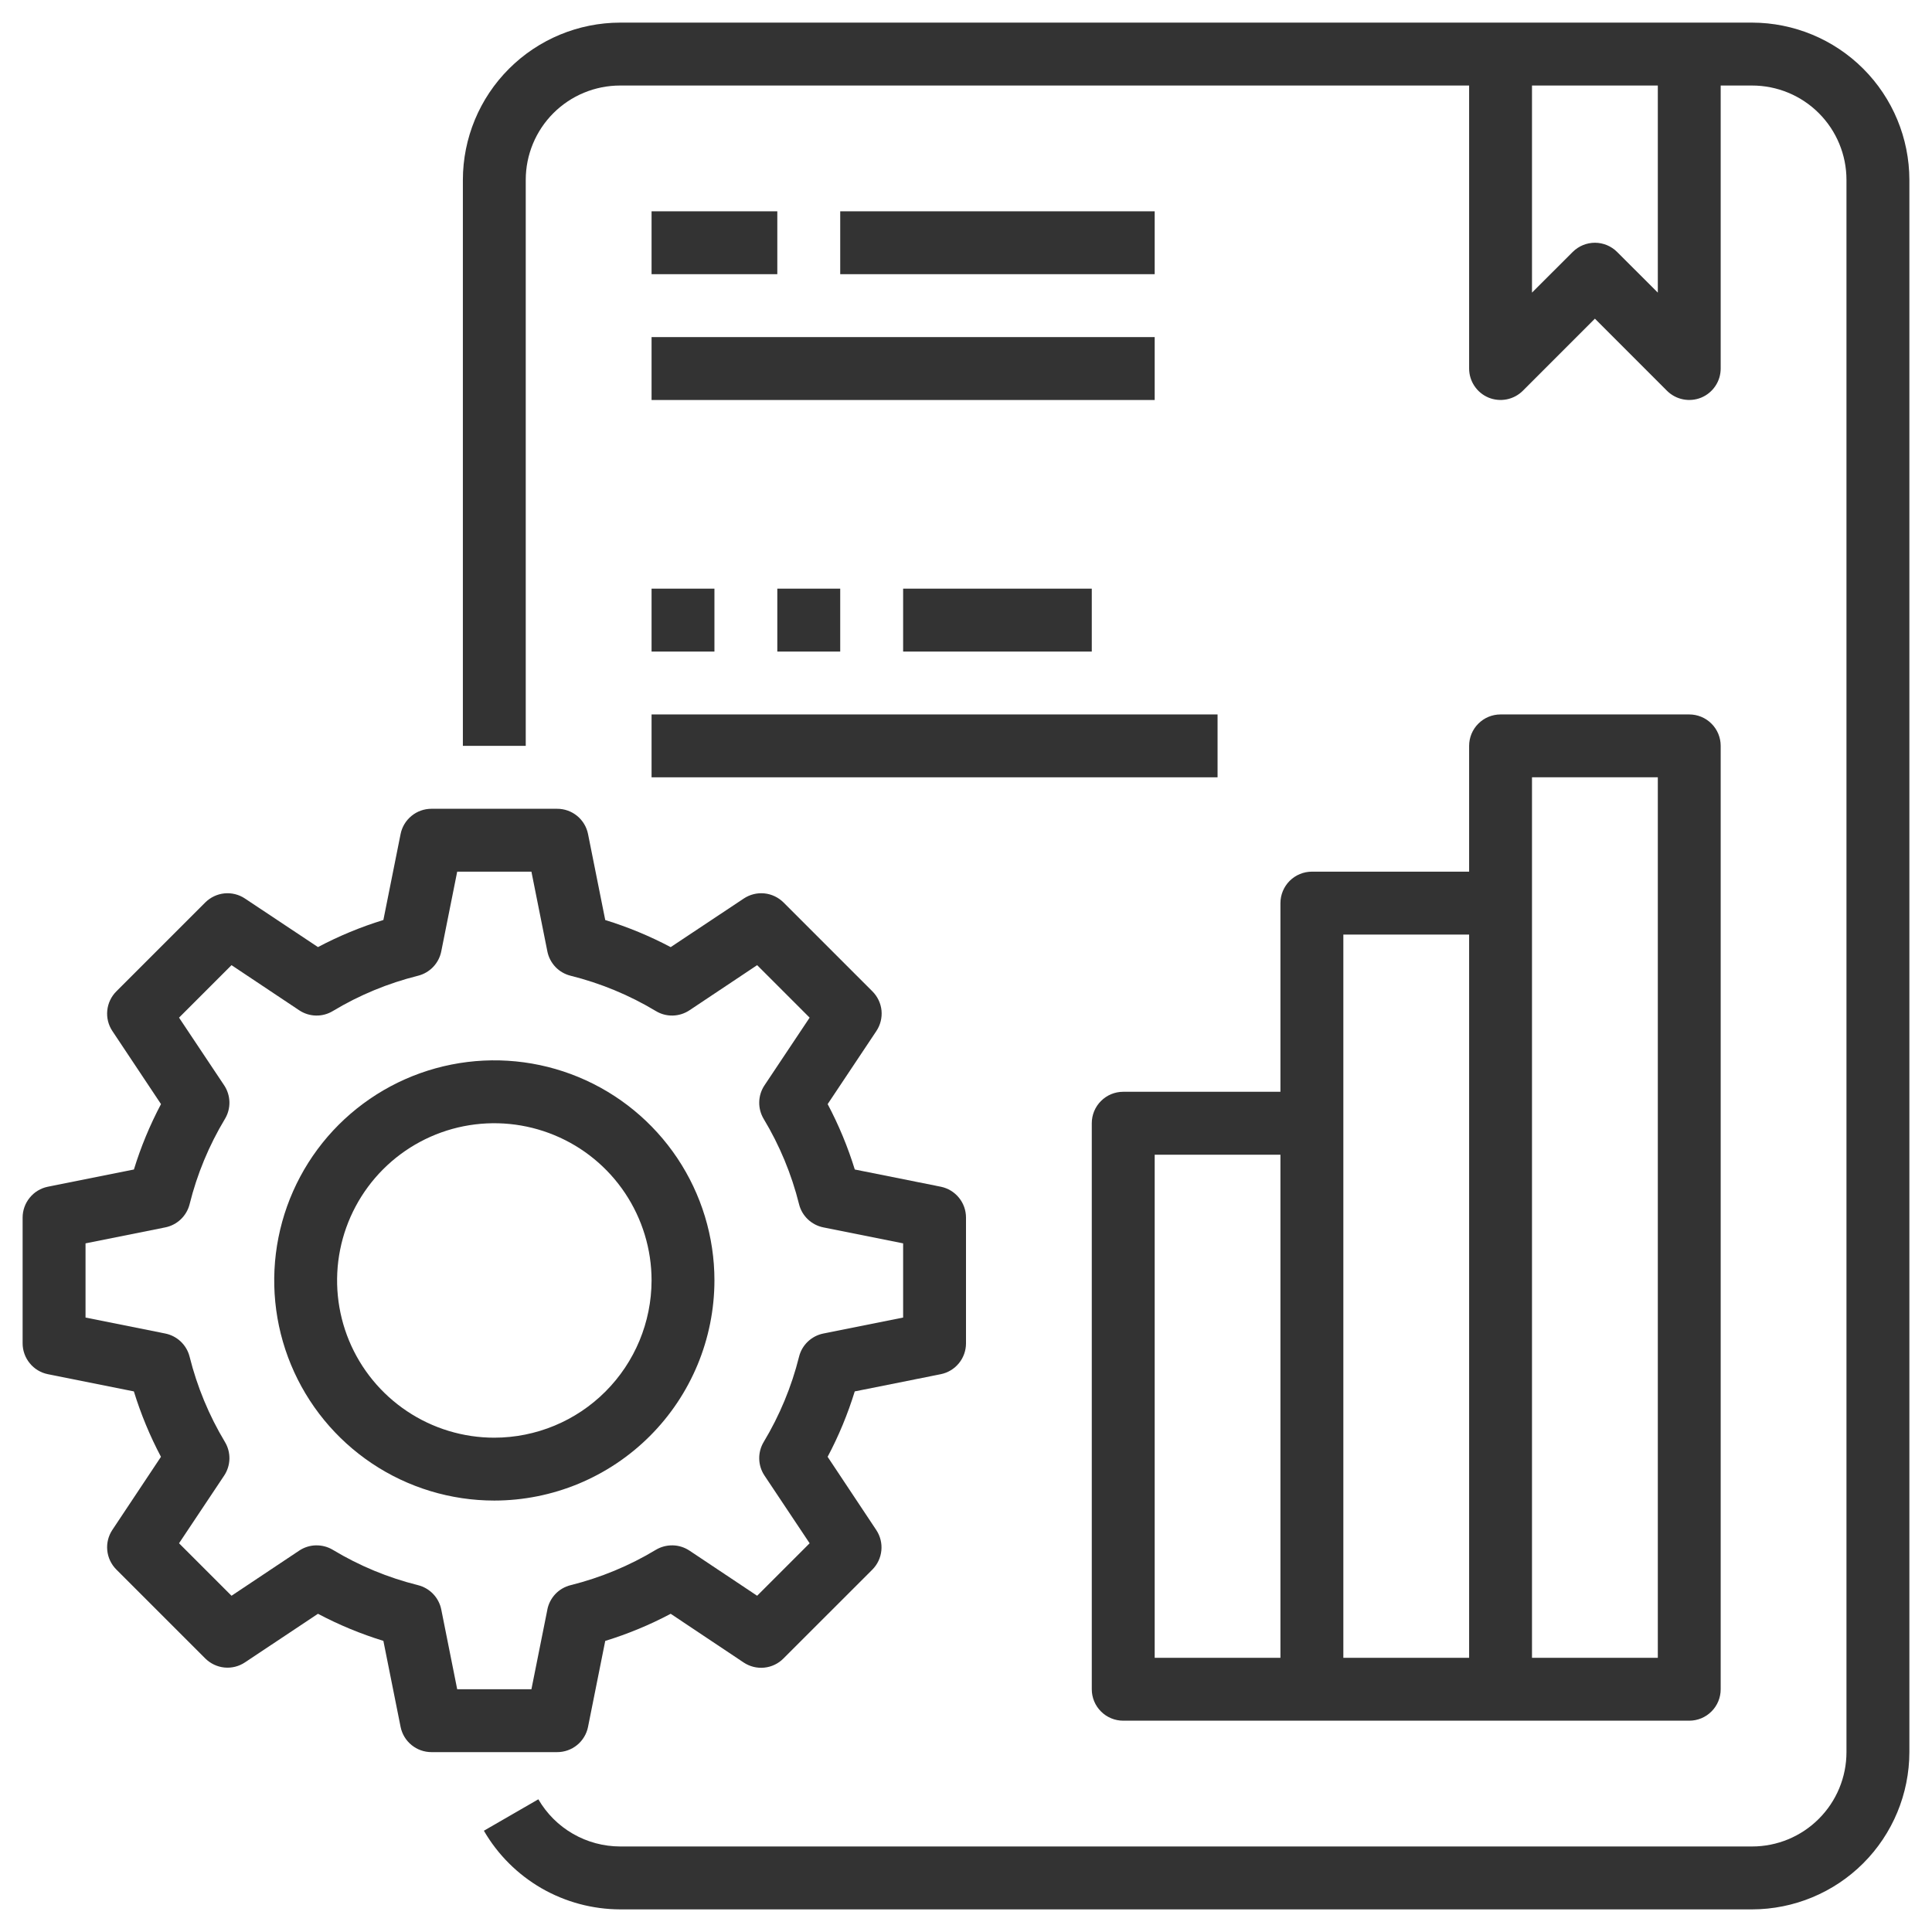
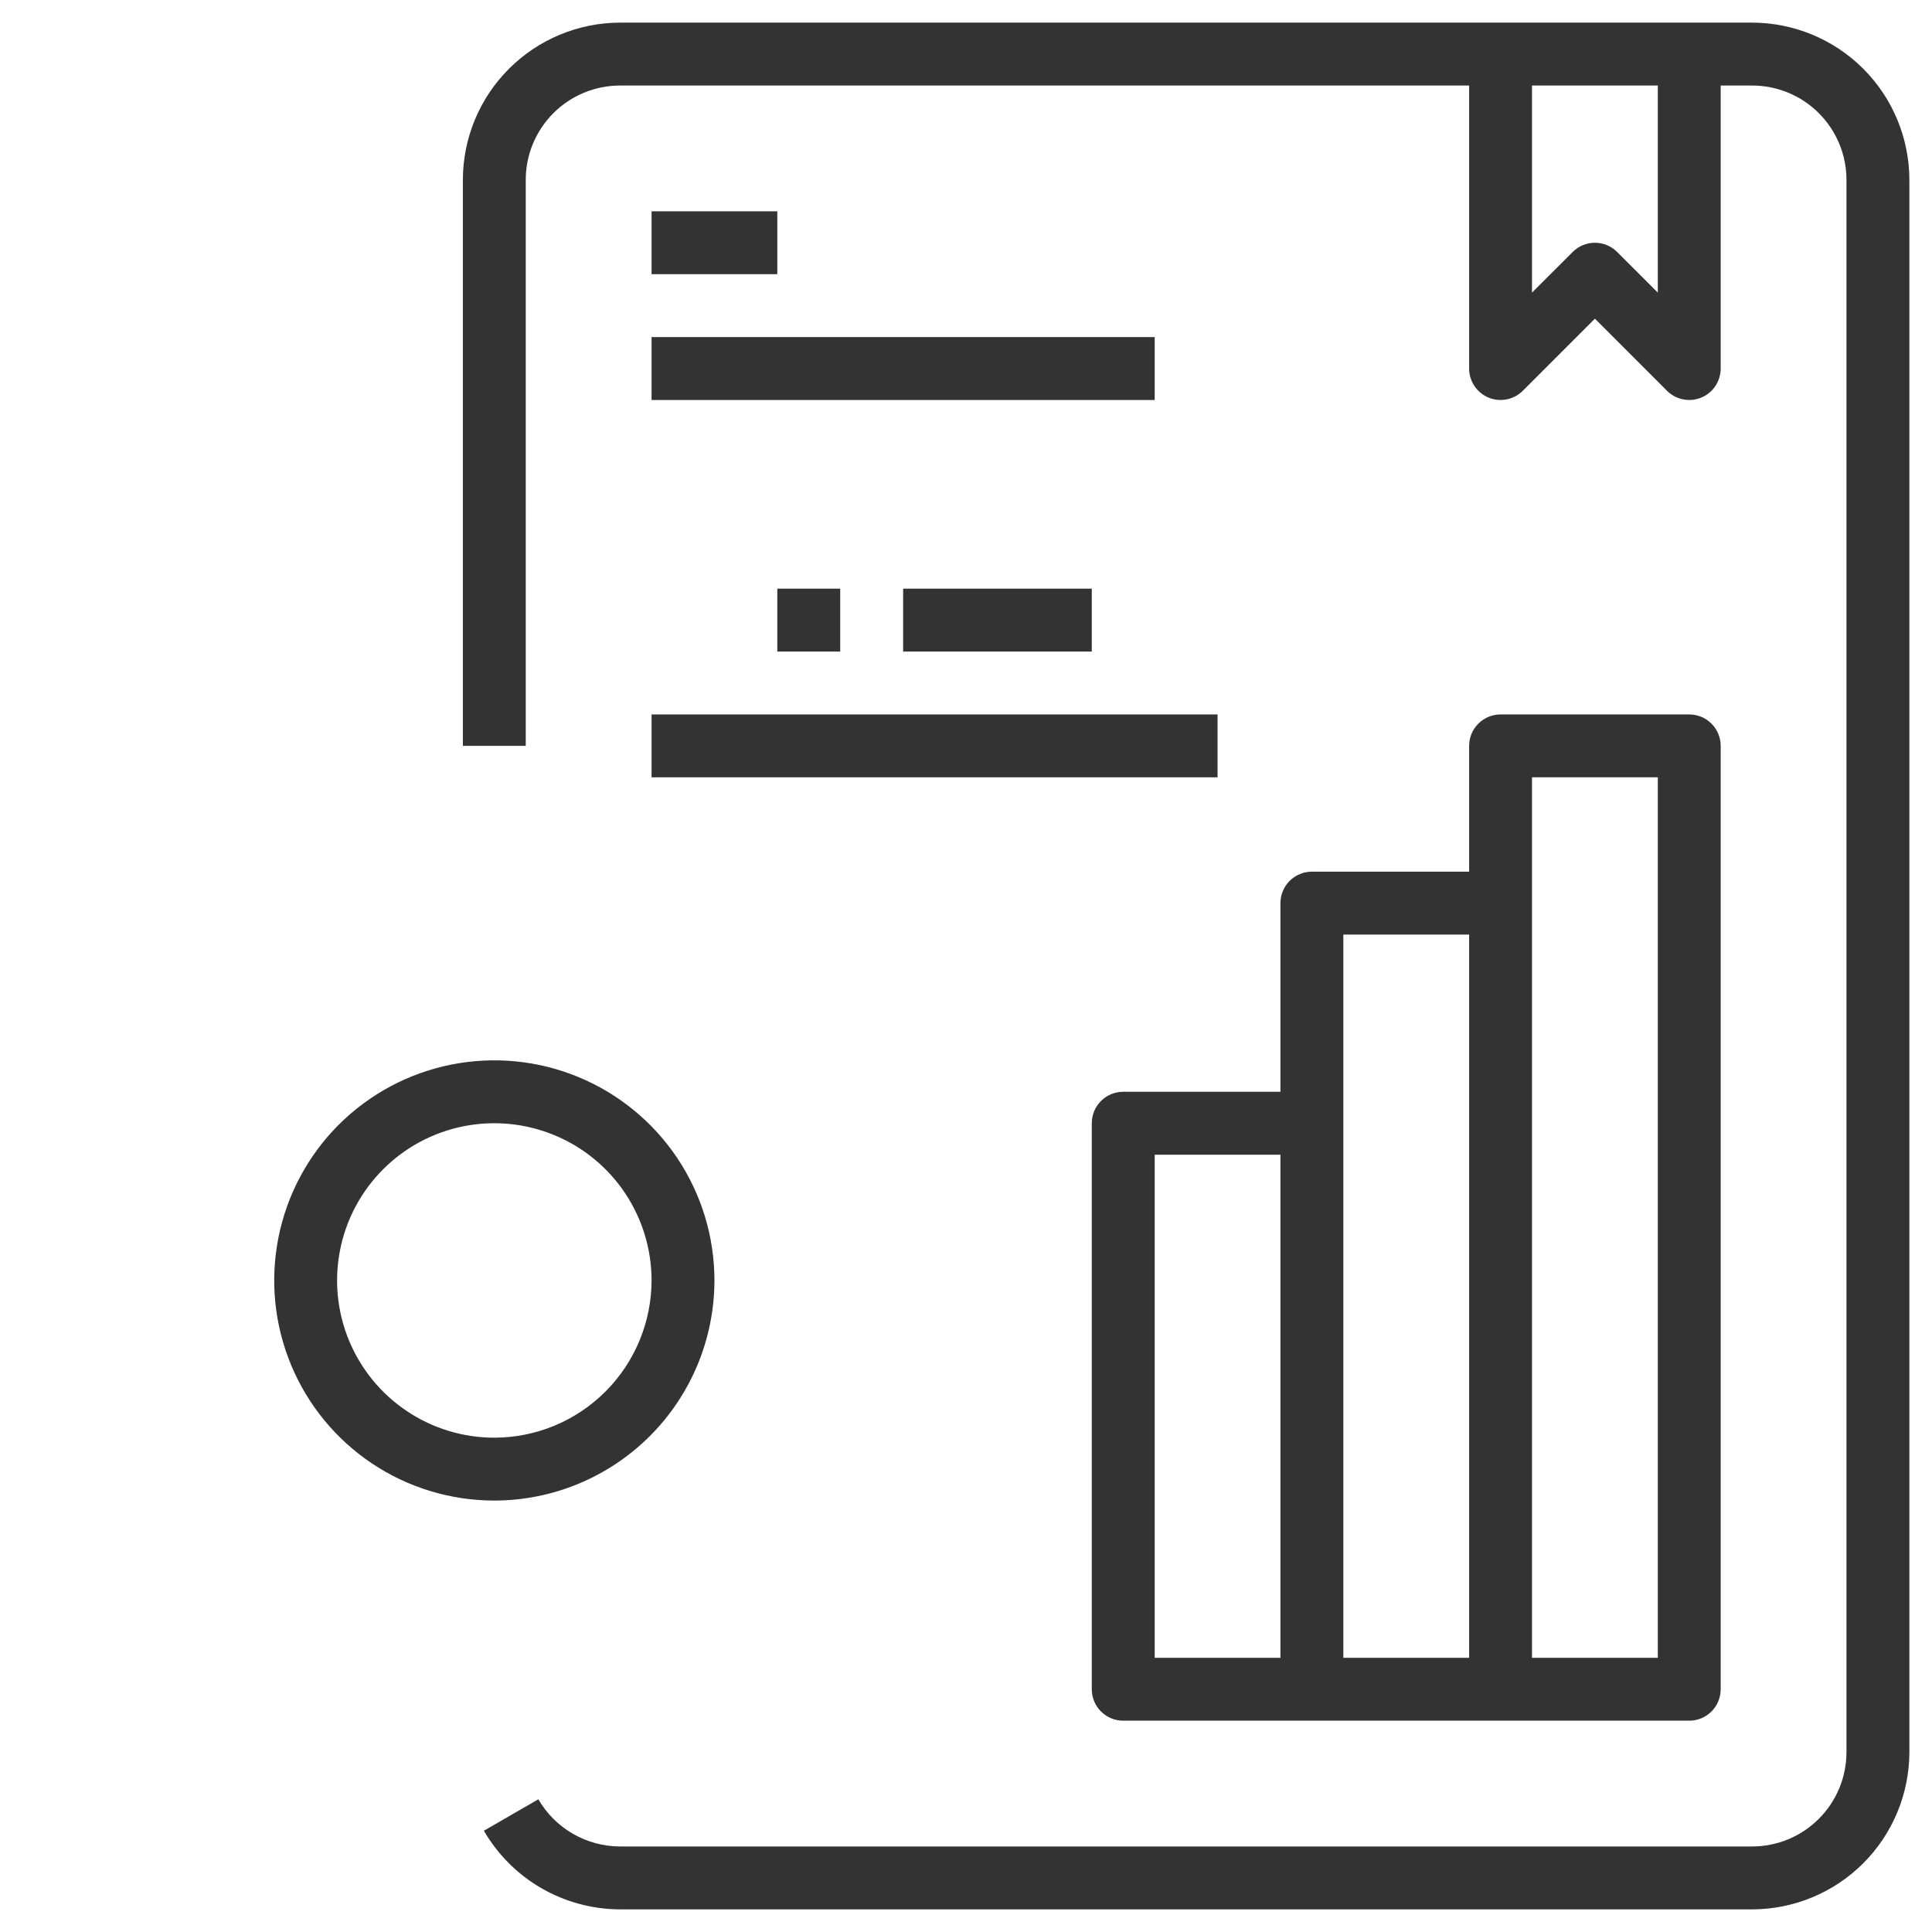
<svg xmlns="http://www.w3.org/2000/svg" width="48" height="48" viewBox="0 0 48 48" fill="none">
  <path d="M43.531 0.562H15.406C14.371 0.564 13.378 0.976 12.646 1.708C11.913 2.44 11.501 3.433 11.5 4.469V18.531H13.062V4.469C13.062 3.847 13.309 3.251 13.749 2.811C14.188 2.372 14.785 2.125 15.406 2.125H36.5V9.156C36.5 9.311 36.546 9.462 36.632 9.59C36.718 9.719 36.84 9.819 36.982 9.878C37.125 9.937 37.282 9.952 37.434 9.922C37.585 9.892 37.724 9.818 37.834 9.709L39.625 7.917L41.416 9.709C41.526 9.818 41.665 9.892 41.816 9.922C41.968 9.952 42.125 9.937 42.268 9.878C42.41 9.819 42.532 9.719 42.618 9.59C42.704 9.462 42.75 9.311 42.75 9.156V2.125H43.531C44.153 2.125 44.749 2.372 45.188 2.811C45.628 3.251 45.875 3.847 45.875 4.469V43.531C45.875 44.153 45.628 44.749 45.188 45.188C44.749 45.628 44.153 45.875 43.531 45.875H15.406C14.995 45.874 14.591 45.766 14.234 45.56C13.878 45.355 13.582 45.059 13.375 44.703L12.022 45.484C12.366 46.078 12.86 46.57 13.453 46.913C14.047 47.255 14.721 47.436 15.406 47.438H43.531C44.567 47.436 45.56 47.024 46.292 46.292C47.024 45.56 47.436 44.567 47.438 43.531V4.469C47.436 3.433 47.024 2.44 46.292 1.708C45.56 0.976 44.567 0.564 43.531 0.562ZM41.188 7.27L40.177 6.26C40.031 6.114 39.832 6.031 39.625 6.031C39.418 6.031 39.219 6.114 39.073 6.26L38.062 7.27V2.125H41.188V7.27Z" fill="#333333" />
  <path d="M19.312 5.25H16.188V6.812H19.312V5.25Z" fill="#333333" />
-   <path d="M28.688 5.25H20.875V6.812H28.688V5.25Z" fill="#333333" />
  <path d="M28.688 8.375H16.188V9.938H28.688V8.375Z" fill="#333333" />
-   <path d="M14.609 42.906L15.037 40.768C15.599 40.595 16.143 40.37 16.663 40.094L18.477 41.305C18.628 41.405 18.808 41.45 18.987 41.432C19.167 41.414 19.335 41.335 19.462 41.207L21.673 38.997C21.8 38.869 21.88 38.701 21.897 38.522C21.915 38.342 21.87 38.162 21.77 38.012L20.562 36.194C20.838 35.675 21.063 35.13 21.236 34.569L23.375 34.141C23.552 34.105 23.71 34.009 23.824 33.869C23.938 33.73 24 33.555 24 33.375V30.25C24 30.07 23.938 29.895 23.824 29.756C23.71 29.616 23.552 29.52 23.375 29.484L21.237 29.056C21.064 28.495 20.838 27.951 20.563 27.431L21.773 25.616C21.873 25.466 21.918 25.286 21.901 25.106C21.883 24.927 21.803 24.759 21.676 24.631L19.466 22.421C19.338 22.294 19.17 22.214 18.991 22.196C18.811 22.178 18.631 22.223 18.48 22.323L16.663 23.531C16.143 23.256 15.599 23.031 15.037 22.858L14.609 20.719C14.573 20.542 14.477 20.384 14.338 20.27C14.198 20.156 14.024 20.094 13.844 20.094H10.719C10.539 20.094 10.364 20.156 10.225 20.27C10.085 20.384 9.989 20.542 9.953 20.719L9.525 22.857C8.963 23.03 8.419 23.255 7.9 23.53L6.085 22.323C5.935 22.223 5.755 22.178 5.575 22.196C5.396 22.214 5.228 22.294 5.1 22.421L2.89 24.631C2.762 24.759 2.683 24.927 2.665 25.106C2.647 25.286 2.692 25.466 2.792 25.616L4 27.431C3.725 27.951 3.499 28.495 3.327 29.056L1.188 29.484C1.011 29.52 0.852 29.616 0.739 29.756C0.625 29.895 0.562 30.07 0.562 30.25V33.375C0.562 33.555 0.625 33.73 0.739 33.869C0.852 34.009 1.011 34.105 1.188 34.141L3.326 34.569C3.499 35.13 3.724 35.675 3.999 36.194L2.792 38.009C2.692 38.159 2.647 38.339 2.665 38.519C2.683 38.698 2.762 38.866 2.89 38.994L5.1 41.204C5.228 41.331 5.396 41.411 5.575 41.429C5.755 41.447 5.935 41.402 6.085 41.302L7.9 40.094C8.419 40.369 8.963 40.594 9.525 40.767L9.953 42.906C9.989 43.083 10.085 43.241 10.225 43.355C10.364 43.469 10.539 43.531 10.719 43.531H13.844C14.024 43.531 14.198 43.469 14.338 43.355C14.477 43.241 14.573 43.083 14.609 42.906ZM13.599 39.991L13.203 41.969H11.359L10.963 39.987C10.934 39.843 10.864 39.709 10.762 39.602C10.66 39.495 10.529 39.419 10.386 39.383C9.64 39.197 8.927 38.902 8.269 38.505C8.142 38.429 7.996 38.391 7.848 38.394C7.7 38.397 7.556 38.443 7.433 38.525L5.752 39.646L4.448 38.342L5.569 36.661C5.651 36.538 5.696 36.394 5.7 36.246C5.703 36.098 5.665 35.952 5.588 35.825C5.193 35.167 4.897 34.453 4.711 33.708C4.675 33.564 4.599 33.434 4.492 33.332C4.385 33.23 4.251 33.16 4.106 33.131L2.125 32.734V30.891L4.106 30.494C4.251 30.465 4.385 30.395 4.492 30.293C4.599 30.191 4.675 30.061 4.711 29.917C4.896 29.172 5.192 28.458 5.588 27.8C5.665 27.673 5.703 27.527 5.7 27.379C5.696 27.231 5.651 27.087 5.569 26.964L4.448 25.283L5.752 23.979L7.433 25.1C7.556 25.182 7.7 25.228 7.848 25.231C7.996 25.235 8.142 25.196 8.269 25.119C8.927 24.723 9.64 24.428 10.386 24.242C10.529 24.206 10.66 24.13 10.762 24.023C10.864 23.916 10.934 23.782 10.963 23.637L11.359 21.656H13.203L13.599 23.637C13.628 23.783 13.698 23.916 13.8 24.024C13.902 24.131 14.033 24.206 14.177 24.242C14.922 24.428 15.636 24.723 16.294 25.119C16.421 25.196 16.567 25.235 16.715 25.231C16.863 25.228 17.006 25.182 17.13 25.1L18.811 23.979L20.115 25.283L18.994 26.964C18.912 27.087 18.866 27.231 18.863 27.379C18.859 27.527 18.898 27.673 18.974 27.8C19.37 28.458 19.666 29.172 19.852 29.917C19.887 30.061 19.963 30.191 20.07 30.293C20.177 30.395 20.311 30.465 20.456 30.494L22.438 30.891V32.734L20.456 33.131C20.311 33.16 20.177 33.23 20.07 33.332C19.963 33.434 19.887 33.564 19.852 33.708C19.666 34.453 19.37 35.167 18.974 35.825C18.898 35.952 18.859 36.098 18.863 36.246C18.866 36.394 18.912 36.538 18.994 36.661L20.115 38.342L18.811 39.646L17.13 38.525C17.006 38.443 16.863 38.397 16.715 38.394C16.567 38.391 16.421 38.429 16.294 38.505C15.636 38.902 14.922 39.197 14.177 39.383C14.033 39.419 13.902 39.494 13.8 39.601C13.698 39.709 13.628 39.842 13.599 39.987V39.991Z" fill="#333333" />
  <path d="M17.75 31.812C17.75 30.731 17.429 29.674 16.828 28.774C16.227 27.875 15.373 27.174 14.374 26.76C13.375 26.346 12.275 26.238 11.214 26.449C10.153 26.66 9.179 27.181 8.414 27.945C7.649 28.71 7.129 29.685 6.918 30.746C6.707 31.806 6.815 32.906 7.229 33.905C7.643 34.905 8.344 35.759 9.243 36.36C10.142 36.961 11.2 37.281 12.281 37.281C13.731 37.28 15.121 36.703 16.146 35.678C17.172 34.652 17.748 33.262 17.75 31.812ZM12.281 35.719C11.509 35.719 10.753 35.49 10.111 35.06C9.469 34.631 8.968 34.021 8.672 33.307C8.377 32.594 8.299 31.808 8.45 31.05C8.601 30.293 8.973 29.597 9.519 29.05C10.065 28.504 10.761 28.132 11.519 27.981C12.277 27.831 13.062 27.908 13.776 28.204C14.49 28.499 15.1 29 15.529 29.642C15.958 30.285 16.188 31.04 16.188 31.812C16.186 32.848 15.774 33.841 15.042 34.573C14.31 35.306 13.317 35.718 12.281 35.719Z" fill="#333333" />
  <path d="M27.125 27.906V41.969C27.125 42.176 27.207 42.375 27.354 42.521C27.5 42.668 27.699 42.75 27.906 42.75H41.969C42.176 42.75 42.375 42.668 42.521 42.521C42.668 42.375 42.75 42.176 42.75 41.969V18.531C42.75 18.324 42.668 18.125 42.521 17.979C42.375 17.832 42.176 17.75 41.969 17.75H37.281C37.074 17.75 36.875 17.832 36.729 17.979C36.582 18.125 36.5 18.324 36.5 18.531V21.656H32.594C32.386 21.656 32.188 21.739 32.041 21.885C31.895 22.032 31.812 22.23 31.812 22.438V27.125H27.906C27.699 27.125 27.5 27.207 27.354 27.354C27.207 27.5 27.125 27.699 27.125 27.906ZM38.062 19.312H41.188V41.188H38.062V19.312ZM33.375 23.219H36.5V41.188H33.375V23.219ZM28.688 28.688H31.812V41.188H28.688V28.688Z" fill="#333333" />
-   <path d="M17.75 14.625H16.188V16.188H17.75V14.625Z" fill="#333333" />
  <path d="M20.875 14.625H19.312V16.188H20.875V14.625Z" fill="#333333" />
  <path d="M27.125 14.625H22.438V16.188H27.125V14.625Z" fill="#333333" />
  <path d="M30.25 17.75H16.188V19.312H30.25V17.75Z" fill="#333333" />
</svg>